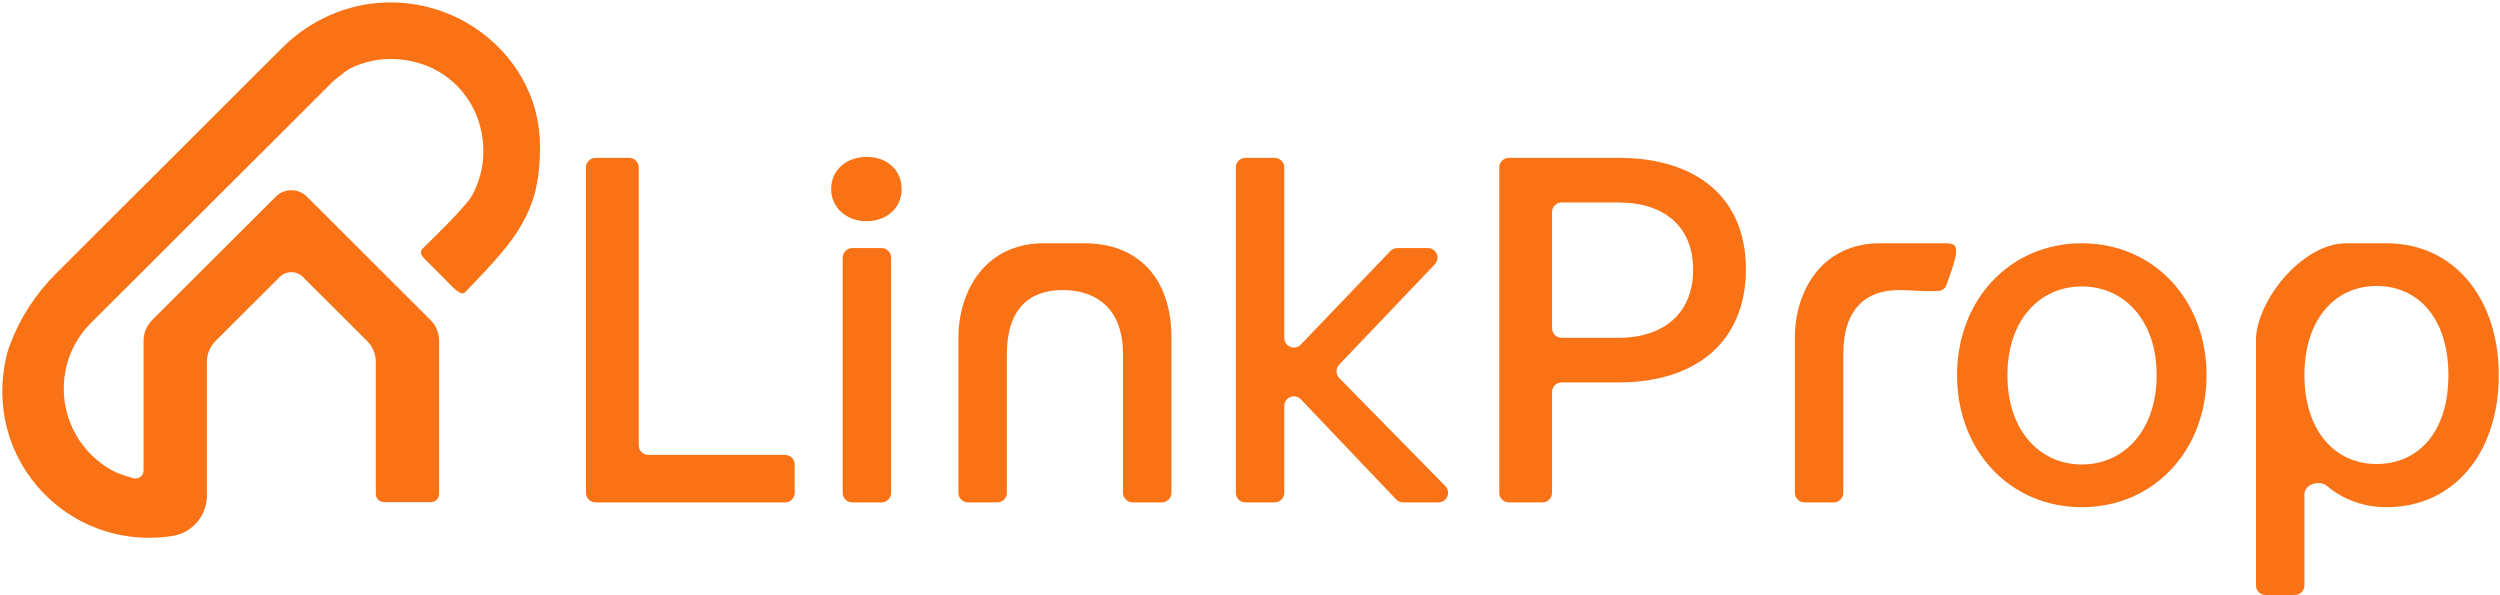
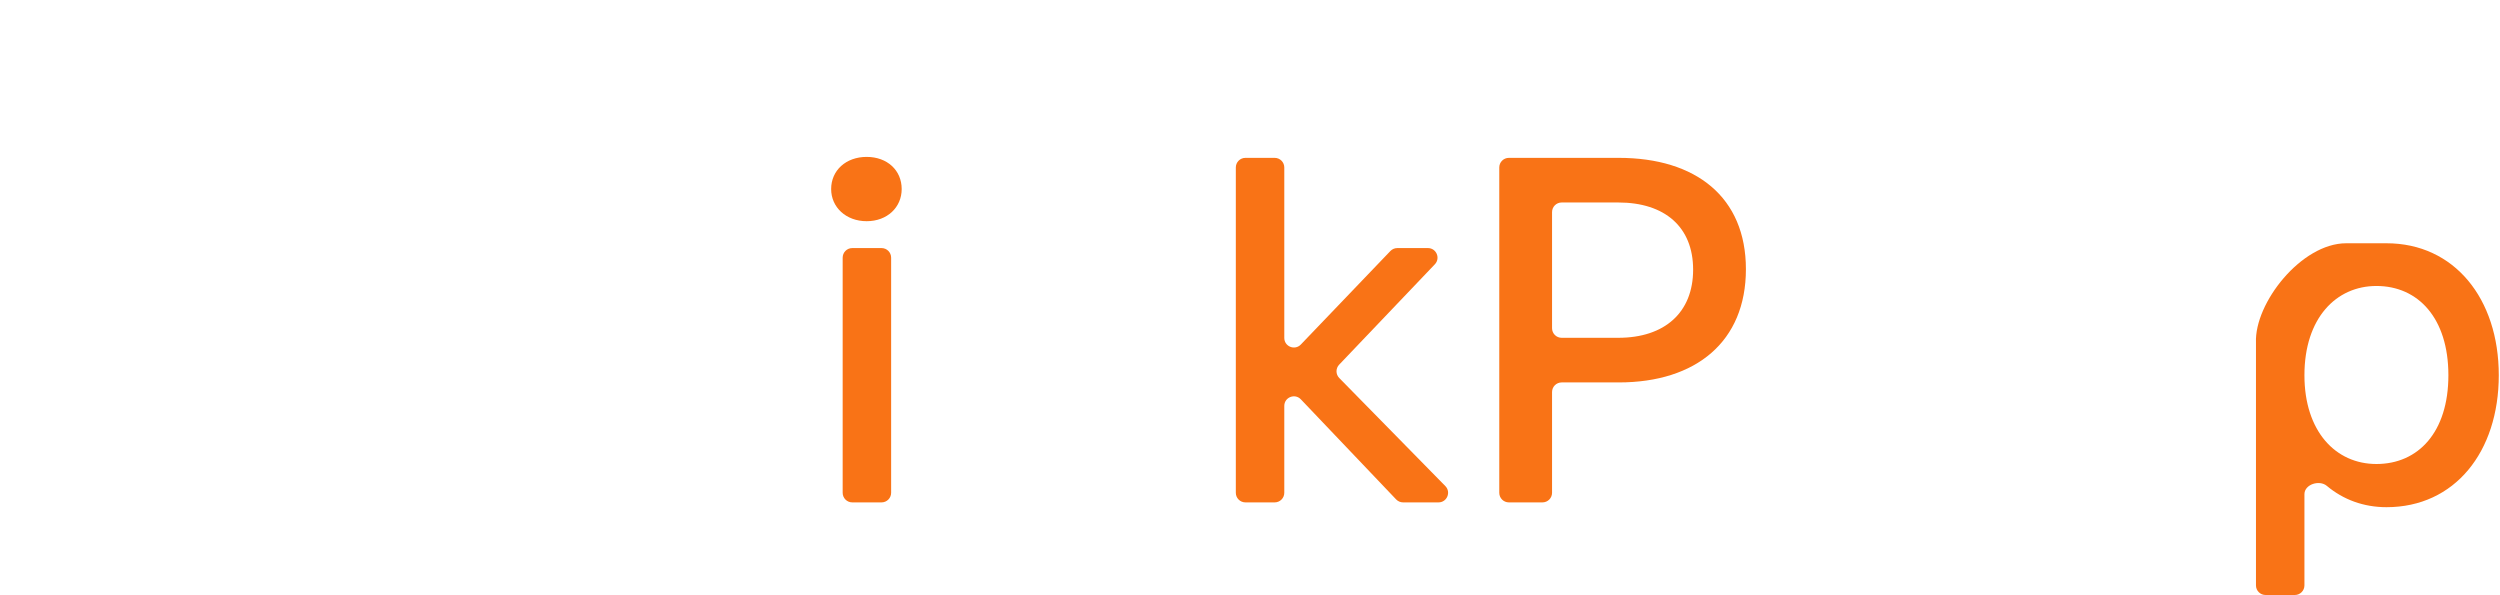
<svg xmlns="http://www.w3.org/2000/svg" width="1042" height="248" viewBox="0 0 1042 248" fill="none">
  <g clip-path="url(#clip0_271_13)">
    <path d="M161.776 1.007C161.392 1.013 161.01 1.025 160.628 1.037C144.454 1.591 129.142 8.448 117.699 19.865L23.389 113.973C14.987 122.353 8.401 132.39 4.233 143.49C4.093 143.864 3.953 144.242 3.813 144.626C2.814 147.369 2.253 150.24 1.782 153.093C1.434 155.199 1.195 157.32 1.064 159.444C0.837 163.29 0.971 167.146 1.463 170.972C1.812 173.67 2.34 176.347 3.046 178.986C3.595 181.018 4.248 183.023 5.005 184.998C5.613 186.584 6.29 188.146 7.042 189.69C8.186 192.061 9.498 194.372 10.971 196.606C12.363 198.721 13.902 200.771 15.586 202.732C16.624 203.945 17.724 205.132 18.875 206.281H18.878C19.924 207.331 21.003 208.327 22.101 209.279C22.932 209.996 23.779 210.689 24.638 211.356C25.92 212.355 27.232 213.289 28.573 214.164C30.162 215.208 31.784 216.169 33.439 217.044C33.725 217.195 34.014 217.344 34.3 217.493C36.23 218.475 38.2 219.349 40.207 220.114C40.88 220.373 41.557 220.62 42.237 220.849C43.558 221.304 44.885 221.705 46.226 222.068C48.874 222.773 51.563 223.306 54.264 223.648C56.115 223.886 57.976 224.044 59.839 224.112C61.828 224.189 63.819 224.163 65.808 224.05C67.943 223.919 70.071 223.681 72.182 223.333C72.251 223.321 72.322 223.309 72.4 223.294C80.438 221.815 86.234 214.756 86.234 206.599V187.539V150.85C86.234 147.583 87.533 144.451 89.847 142.142L116.611 115.436C119.273 112.78 123.593 112.78 126.256 115.436L153.02 142.139C155.333 144.448 156.636 147.58 156.636 150.847V205.876C156.636 207.753 158.163 209.276 160.044 209.276H179.623C181.504 209.276 183.031 207.753 183.031 205.876V142.065C183.031 138.798 181.731 135.666 179.417 133.357L127.866 81.918C127.287 81.341 126.643 80.865 125.967 80.479C122.49 78.479 117.976 78.952 115.004 81.918L63.453 133.357C61.139 135.666 59.839 138.798 59.839 142.065V196.041C59.839 198.305 57.666 199.932 55.486 199.304C52.594 198.471 48.939 197.282 46.718 196.056C45.174 195.211 43.674 194.247 42.234 193.167C40.752 192.067 39.33 190.838 37.986 189.496C37.601 189.112 37.228 188.723 36.864 188.327C35.603 186.965 34.459 185.537 33.436 184.049C32.041 182.032 30.857 179.911 29.888 177.722C28.469 174.524 27.509 171.171 27.002 167.768C26.784 166.331 26.653 164.888 26.602 163.442C26.451 159.352 26.939 155.243 28.081 151.278C29.217 147.3 31.003 143.472 33.439 139.955C33.558 139.78 33.68 139.607 33.809 139.432C34.384 138.626 34.995 137.834 35.648 137.061C36.238 136.356 36.861 135.663 37.52 134.99C37.628 134.871 37.869 134.636 37.869 134.636L139.04 33.699L143.002 30.542C144.439 29.397 146.019 28.442 147.707 27.716C155.646 24.298 164.966 23.465 174.605 26.294C186.775 29.864 196.313 39.461 199.828 51.622C202.973 62.51 201.423 72.982 196.739 81.496C194.22 86.074 180.01 99.831 176.231 103.508C174.546 105.295 175.771 106.702 177.252 108.18L185.489 116.389C187.23 118.126 191.895 123.677 193.651 121.954C196.244 119.411 208.285 107.107 213.782 99.296C222.538 86.856 225.096 76.087 225.077 60.773C225.035 27.064 195.558 0.427 161.782 1.013L161.776 1.007Z" fill="#F97316" />
  </g>
-   <path d="M867.695 211.396C837.695 211.396 815.695 187.796 815.695 156.396C815.695 124.996 837.695 101.396 867.695 101.396C897.695 101.396 919.695 124.996 919.695 156.396C919.695 187.796 897.695 211.396 867.695 211.396ZM867.695 193.596C885.095 193.596 898.895 179.596 898.895 156.396C898.895 133.196 885.095 119.396 867.695 119.396C850.295 119.396 836.695 133.196 836.695 156.396C836.695 179.596 850.295 193.596 867.695 193.596Z" fill="#F97316" />
  <path d="M674.695 159.396H650.895C648.686 159.396 646.895 161.187 646.895 163.396V205.396C646.895 207.605 645.104 209.396 642.895 209.396H628.895C626.686 209.396 624.895 207.605 624.895 205.396V69.796C624.895 67.587 626.686 65.796 628.895 65.796H674.695C706.895 65.796 727.695 82.196 727.695 112.196C727.695 142.396 706.895 159.396 674.695 159.396ZM674.495 84.396H650.895C648.686 84.396 646.895 86.187 646.895 88.396V136.796C646.895 139.005 648.686 140.796 650.895 140.796H674.495C693.895 140.796 705.695 130.196 705.695 112.396C705.695 94.596 693.895 84.396 674.495 84.396Z" fill="#F97316" />
  <path d="M535.291 205.396C535.291 207.605 533.5 209.396 531.291 209.396H519.091C516.882 209.396 515.091 207.605 515.091 205.396V69.796C515.091 67.587 516.882 65.796 519.091 65.796H531.291C533.5 65.796 535.291 67.587 535.291 69.796V140.837C535.291 144.442 539.686 146.207 542.18 143.604L579.51 104.629C580.265 103.841 581.308 103.396 582.399 103.396H595.152C598.669 103.396 600.474 107.61 598.047 110.156L558.161 151.995C556.673 153.557 556.691 156.018 558.202 157.557L602.414 202.594C604.898 205.124 603.105 209.396 599.559 209.396H584.806C583.711 209.396 582.664 208.947 581.909 208.154L542.188 166.439C539.698 163.824 535.291 165.586 535.291 169.197V205.396Z" fill="#F97316" />
-   <path d="M419.666 147.596V205.396C419.666 207.605 417.875 209.396 415.666 209.396H403.466C401.257 209.396 399.466 207.605 399.466 205.396V140.796C399.466 121.309 410.656 101.393 435.01 101.396C448.271 101.395 439.256 101.396 452.066 101.396C473.866 101.396 488.266 115.396 488.266 140.796V205.396C488.266 207.605 486.475 209.396 484.266 209.396H472.066C469.857 209.396 468.066 207.605 468.066 205.396V147.596C468.066 129.396 457.826 120.908 442.826 120.908C429.026 120.908 419.666 128.796 419.666 147.596Z" fill="#F97316" />
-   <path d="M768.3 147.595V205.395C768.3 207.604 766.509 209.395 764.3 209.395H752.1C749.891 209.395 748.1 207.604 748.1 205.395V140.795C748.1 121.309 759.29 101.393 783.644 101.396C796.905 101.395 796.696 101.397 809.506 101.397C816.078 101.397 817.699 101.397 811.282 118.795C810.8 120.103 809.662 121.085 808.273 121.213C803.114 121.69 796.636 120.907 791.46 120.907C777.66 120.907 768.3 128.795 768.3 147.595Z" fill="#F97316" />
  <path d="M1041.49 156.395C1041.49 188.395 1023.09 211.395 994.688 211.395C985.216 211.395 976.696 208.28 969.811 202.505C966.695 199.891 960.488 201.9 960.488 205.967V243.995C960.488 246.204 958.697 247.995 956.488 247.995H944.288C942.078 247.995 940.288 246.204 940.288 243.995V142.789C939.644 126.306 959.208 101.395 977.879 101.395C989.722 101.395 984.619 101.394 994.687 101.395C1022.89 101.395 1041.49 124.395 1041.49 156.395ZM1020.49 156.395C1020.49 132.595 1007.89 119.195 990.488 119.195C973.688 119.195 960.488 132.595 960.488 156.395C960.488 179.795 973.488 193.395 990.488 193.395C1007.89 193.395 1020.49 180.195 1020.49 156.395Z" fill="#F97316" />
  <path d="M375.824 78.796C375.824 86.395 369.824 92.195 361.224 92.195C352.624 92.195 346.424 86.395 346.424 78.796C346.424 70.996 352.624 65.395 361.224 65.395C369.824 65.395 375.824 70.996 375.824 78.796ZM371.424 205.396C371.424 207.605 369.633 209.396 367.424 209.396H355.224C353.015 209.396 351.224 207.605 351.224 205.396V107.396C351.224 105.186 353.015 103.396 355.224 103.396H367.424C369.633 103.396 371.424 105.186 371.424 107.396V205.396Z" fill="#F97316" />
-   <path d="M331.23 205.396C331.23 207.605 329.44 209.396 327.23 209.396H287.73H248.23C246.021 209.396 244.23 207.605 244.23 205.396V69.796C244.23 67.587 246.021 65.796 248.23 65.796H262.23C264.44 65.796 266.23 67.587 266.23 69.796V185.596C266.23 187.805 268.021 189.596 270.23 189.596H327.23C329.44 189.596 331.23 191.387 331.23 193.596V205.396Z" fill="#F97316" />
  <defs>
    <clipPath id="clip0_271_13">
-       <rect width="225" height="224" fill="white" transform="translate(0.512 0.158)" />
-     </clipPath>
+       </clipPath>
  </defs>
</svg>